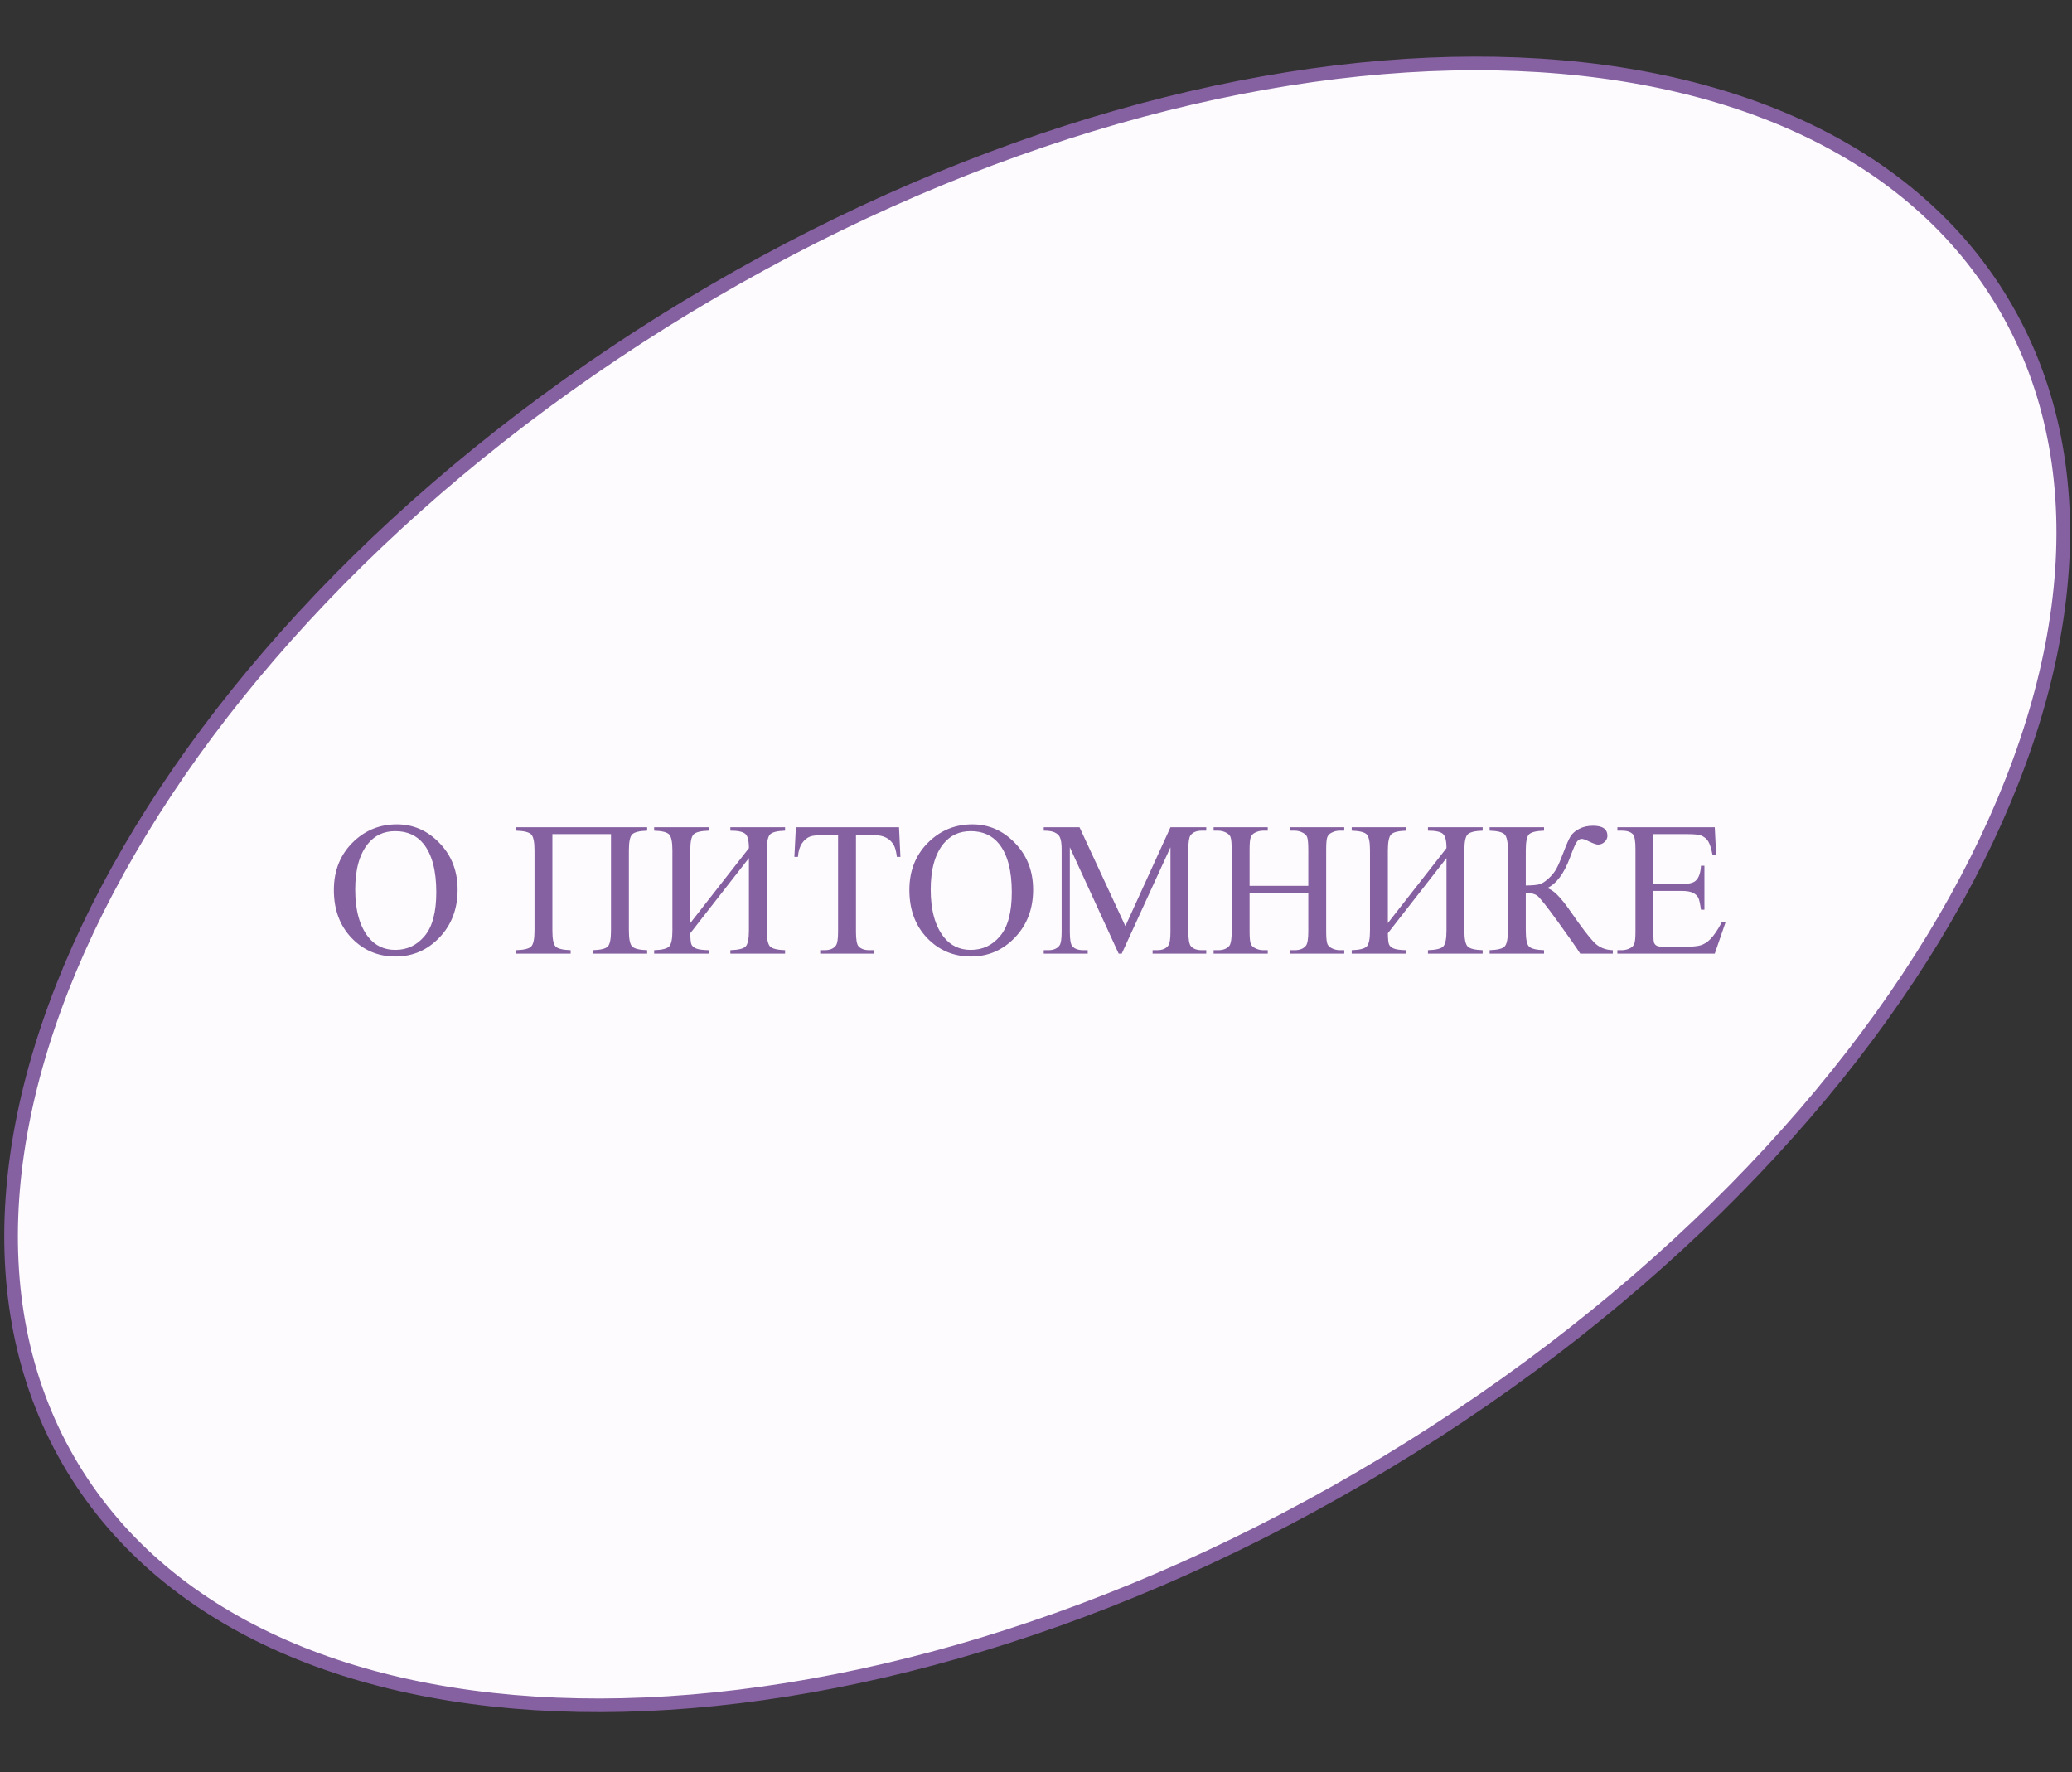
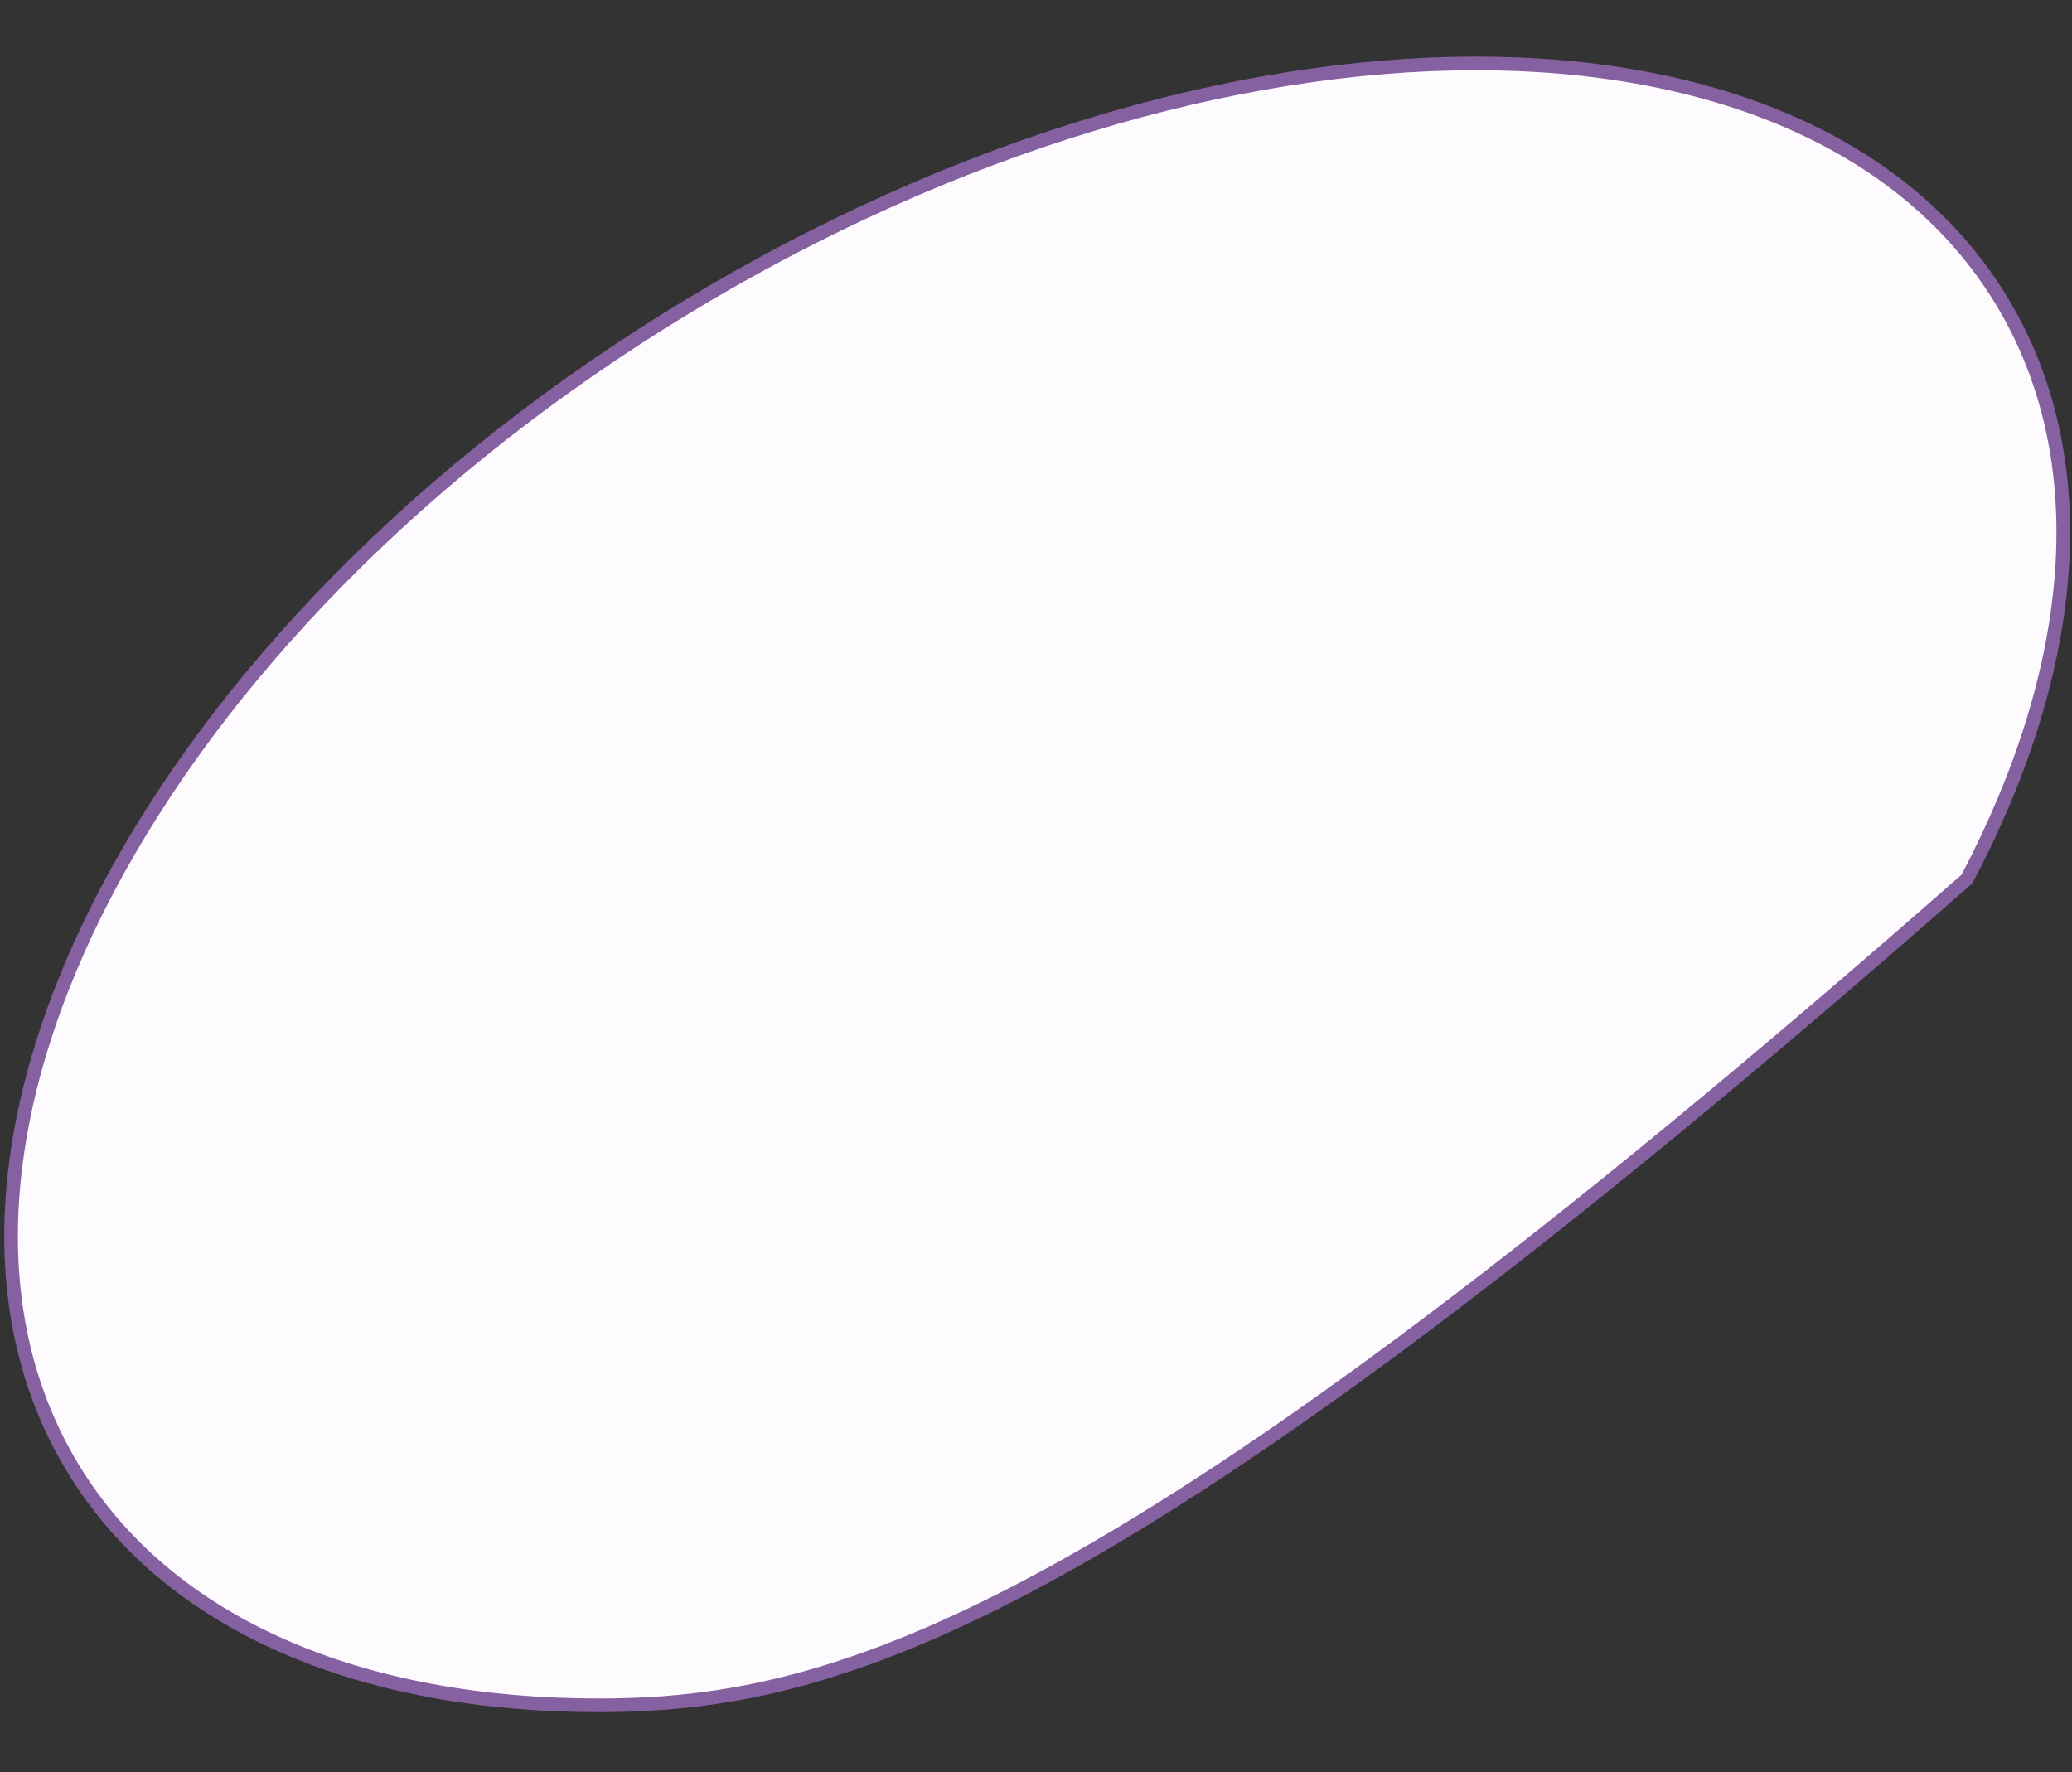
<svg xmlns="http://www.w3.org/2000/svg" width="152" height="130" viewBox="0 0 152 130" fill="none">
  <rect x="0" y="0" width="152" height="130" fill="#333333" stroke="none" />
-   <path d="M146.847 22.084C153.872 33.701 152.446 49.026 144.294 64.483C136.147 79.93 121.318 95.423 101.724 107.272C82.131 119.121 61.523 125.057 44.059 125.097C26.584 125.137 12.35 119.282 5.325 107.664C-1.7 96.047 -0.274 80.723 7.878 65.266C16.025 49.818 30.854 34.325 50.447 22.477C70.041 10.628 90.649 4.692 108.113 4.652C125.588 4.612 139.822 10.467 146.847 22.084Z" fill="#FEFBFF" stroke="#8661A1" />
-   <path d="M29.12 60.473C30.323 60.473 31.365 60.931 32.244 61.847C33.128 62.759 33.57 63.898 33.57 65.265C33.57 66.674 33.126 67.843 32.237 68.772C31.349 69.702 30.273 70.167 29.011 70.167C27.735 70.167 26.662 69.713 25.791 68.806C24.925 67.9 24.492 66.726 24.492 65.286C24.492 63.814 24.994 62.613 25.996 61.683C26.866 60.877 27.908 60.473 29.12 60.473ZM28.99 60.972C28.161 60.972 27.495 61.28 26.994 61.895C26.37 62.661 26.058 63.782 26.058 65.258C26.058 66.772 26.381 67.936 27.028 68.752C27.525 69.371 28.181 69.681 28.997 69.681C29.867 69.681 30.585 69.342 31.15 68.663C31.72 67.984 32.005 66.913 32.005 65.45C32.005 63.864 31.693 62.681 31.068 61.902C30.567 61.282 29.874 60.972 28.99 60.972ZM44.822 61.191H40.523V68.266C40.523 68.877 40.6 69.264 40.755 69.428C40.914 69.593 41.283 69.684 41.862 69.702V69.955H37.87V69.702C38.444 69.684 38.811 69.593 38.971 69.428C39.13 69.264 39.21 68.877 39.21 68.266V62.374C39.21 61.763 39.13 61.376 38.971 61.212C38.811 61.048 38.444 60.956 37.87 60.938V60.685H47.475V60.938C46.9 60.956 46.533 61.048 46.374 61.212C46.215 61.376 46.135 61.763 46.135 62.374V68.266C46.135 68.877 46.215 69.264 46.374 69.428C46.533 69.593 46.9 69.684 47.475 69.702V69.955H43.489V69.702C44.059 69.684 44.423 69.595 44.583 69.435C44.742 69.271 44.822 68.882 44.822 68.266V61.191ZM54.94 62.217C54.94 61.661 54.848 61.31 54.666 61.164C54.488 61.013 54.126 60.938 53.579 60.938V60.685H57.592V60.938C57.018 60.956 56.651 61.048 56.491 61.212C56.332 61.376 56.252 61.763 56.252 62.374V68.266C56.252 68.877 56.332 69.264 56.491 69.428C56.651 69.593 57.018 69.684 57.592 69.702V69.955H53.579V69.702C54.167 69.684 54.541 69.593 54.7 69.428C54.86 69.26 54.94 68.873 54.94 68.266V62.948L50.64 68.458C50.644 68.854 50.669 69.121 50.715 69.258C50.765 69.39 50.877 69.495 51.05 69.572C51.227 69.65 51.54 69.693 51.986 69.702V69.955H47.987V69.702C48.562 69.684 48.928 69.593 49.088 69.428C49.247 69.264 49.327 68.877 49.327 68.266V62.374C49.327 61.763 49.247 61.376 49.088 61.212C48.928 61.048 48.562 60.956 47.987 60.938V60.685H51.986V60.938C51.408 60.956 51.038 61.048 50.879 61.212C50.719 61.376 50.64 61.763 50.64 62.374V67.713L54.94 62.217ZM65.952 60.685L66.055 62.859H65.795C65.745 62.476 65.676 62.203 65.59 62.039C65.449 61.775 65.259 61.581 65.022 61.458C64.79 61.33 64.482 61.266 64.1 61.266H62.794V68.348C62.794 68.918 62.855 69.273 62.978 69.415C63.152 69.606 63.418 69.702 63.778 69.702H64.1V69.955H60.169V69.702H60.497C60.889 69.702 61.167 69.583 61.331 69.346C61.431 69.201 61.481 68.868 61.481 68.348V61.266H60.367C59.934 61.266 59.627 61.298 59.444 61.362C59.207 61.449 59.005 61.615 58.836 61.861C58.667 62.107 58.567 62.44 58.535 62.859H58.275L58.385 60.685H65.952ZM71.339 60.473C72.542 60.473 73.583 60.931 74.463 61.847C75.347 62.759 75.789 63.898 75.789 65.265C75.789 66.674 75.345 67.843 74.456 68.772C73.567 69.702 72.492 70.167 71.23 70.167C69.954 70.167 68.88 69.713 68.01 68.806C67.144 67.9 66.711 66.726 66.711 65.286C66.711 63.814 67.212 62.613 68.215 61.683C69.085 60.877 70.127 60.473 71.339 60.473ZM71.209 60.972C70.38 60.972 69.714 61.28 69.213 61.895C68.588 62.661 68.276 63.782 68.276 65.258C68.276 66.772 68.6 67.936 69.247 68.752C69.744 69.371 70.4 69.681 71.216 69.681C72.086 69.681 72.804 69.342 73.369 68.663C73.939 67.984 74.224 66.913 74.224 65.45C74.224 63.864 73.912 62.681 73.287 61.902C72.786 61.282 72.093 60.972 71.209 60.972ZM82.064 69.955L78.482 62.155V68.348C78.482 68.918 78.544 69.273 78.667 69.415C78.836 69.606 79.102 69.702 79.467 69.702H79.795V69.955H76.568V69.702H76.897C77.288 69.702 77.566 69.583 77.731 69.346C77.831 69.201 77.881 68.868 77.881 68.348V62.292C77.881 61.882 77.835 61.585 77.744 61.403C77.68 61.271 77.562 61.161 77.389 61.075C77.22 60.984 76.947 60.938 76.568 60.938V60.685H79.193L82.557 67.938L85.865 60.685H88.49V60.938H88.169C87.772 60.938 87.492 61.057 87.328 61.294C87.228 61.44 87.178 61.772 87.178 62.292V68.348C87.178 68.918 87.242 69.273 87.369 69.415C87.538 69.606 87.804 69.702 88.169 69.702H88.49V69.955H84.553V69.702H84.881C85.277 69.702 85.555 69.583 85.715 69.346C85.815 69.201 85.865 68.868 85.865 68.348V62.155L82.29 69.955H82.064ZM91.669 64.985H95.976V62.333C95.976 61.859 95.946 61.547 95.887 61.396C95.841 61.282 95.745 61.184 95.6 61.102C95.404 60.993 95.196 60.938 94.978 60.938H94.649V60.685H98.614V60.938H98.286C98.067 60.938 97.86 60.991 97.664 61.096C97.518 61.168 97.418 61.28 97.363 61.43C97.313 61.576 97.288 61.877 97.288 62.333V68.314C97.288 68.784 97.318 69.094 97.377 69.244C97.422 69.358 97.516 69.456 97.657 69.538C97.858 69.647 98.067 69.702 98.286 69.702H98.614V69.955H94.649V69.702H94.978C95.356 69.702 95.632 69.59 95.805 69.367C95.919 69.221 95.976 68.87 95.976 68.314V65.491H91.669V68.314C91.669 68.784 91.699 69.094 91.758 69.244C91.803 69.358 91.899 69.456 92.045 69.538C92.241 69.647 92.448 69.702 92.667 69.702H93.002V69.955H89.03V69.702H89.358C89.741 69.702 90.019 69.59 90.192 69.367C90.302 69.221 90.356 68.87 90.356 68.314V62.333C90.356 61.859 90.327 61.547 90.268 61.396C90.222 61.282 90.129 61.184 89.987 61.102C89.787 60.993 89.577 60.938 89.358 60.938H89.03V60.685H93.002V60.938H92.667C92.448 60.938 92.241 60.991 92.045 61.096C91.904 61.168 91.806 61.28 91.751 61.43C91.696 61.576 91.669 61.877 91.669 62.333V64.985ZM106.113 62.217C106.113 61.661 106.022 61.31 105.84 61.164C105.662 61.013 105.3 60.938 104.753 60.938V60.685H108.766V60.938C108.191 60.956 107.825 61.048 107.665 61.212C107.506 61.376 107.426 61.763 107.426 62.374V68.266C107.426 68.877 107.506 69.264 107.665 69.428C107.825 69.593 108.191 69.684 108.766 69.702V69.955H104.753V69.702C105.341 69.684 105.715 69.593 105.874 69.428C106.034 69.26 106.113 68.873 106.113 68.266V62.948L101.813 68.458C101.818 68.854 101.843 69.121 101.889 69.258C101.939 69.39 102.05 69.495 102.224 69.572C102.401 69.65 102.714 69.693 103.16 69.702V69.955H99.161V69.702C99.735 69.684 100.102 69.593 100.262 69.428C100.421 69.264 100.501 68.877 100.501 68.266V62.374C100.501 61.763 100.421 61.376 100.262 61.212C100.102 61.048 99.735 60.956 99.161 60.938V60.685H103.16V60.938C102.581 60.956 102.212 61.048 102.053 61.212C101.893 61.376 101.813 61.763 101.813 62.374V67.713L106.113 62.217ZM118.315 69.702V69.955H115.923C115.663 69.54 115.116 68.758 114.282 67.61C113.448 66.457 112.94 65.819 112.758 65.696C112.576 65.568 112.3 65.502 111.931 65.498V68.266C111.931 68.877 112.008 69.264 112.163 69.428C112.323 69.593 112.692 69.684 113.271 69.702V69.955H109.278V69.702C109.848 69.684 110.213 69.595 110.372 69.435C110.536 69.271 110.618 68.882 110.618 68.266V62.374C110.618 61.763 110.538 61.376 110.379 61.212C110.219 61.048 109.853 60.956 109.278 60.938V60.685H113.271V60.938C112.692 60.956 112.323 61.048 112.163 61.212C112.008 61.376 111.931 61.763 111.931 62.374V64.958C112.427 64.953 112.771 64.921 112.963 64.862C113.154 64.798 113.368 64.657 113.605 64.438C113.847 64.219 114.036 63.985 114.173 63.734C114.314 63.479 114.494 63.062 114.713 62.483C114.918 61.941 115.084 61.565 115.212 61.355C115.344 61.141 115.554 60.959 115.841 60.808C116.128 60.653 116.47 60.576 116.866 60.576C117.568 60.576 117.919 60.822 117.919 61.314C117.919 61.487 117.848 61.638 117.707 61.765C117.57 61.893 117.413 61.957 117.235 61.957C117.108 61.957 116.894 61.884 116.593 61.738C116.328 61.606 116.144 61.54 116.039 61.54C115.893 61.54 115.768 61.617 115.663 61.772C115.558 61.923 115.392 62.31 115.164 62.934C114.727 64.101 114.168 64.842 113.489 65.156C113.904 65.229 114.478 65.796 115.212 66.858C115.991 67.984 116.563 68.736 116.928 69.114C117.292 69.492 117.755 69.688 118.315 69.702ZM121.289 61.191V64.855H123.326C123.855 64.855 124.208 64.775 124.386 64.616C124.623 64.406 124.755 64.037 124.782 63.508H125.035V66.735H124.782C124.718 66.284 124.655 65.995 124.591 65.867C124.509 65.707 124.374 65.582 124.188 65.491C124.001 65.4 123.714 65.354 123.326 65.354H121.289V68.41C121.289 68.82 121.307 69.071 121.344 69.162C121.38 69.249 121.444 69.319 121.535 69.374C121.626 69.424 121.799 69.449 122.055 69.449H123.627C124.151 69.449 124.532 69.412 124.769 69.34C125.006 69.267 125.233 69.123 125.452 68.909C125.735 68.626 126.024 68.2 126.32 67.631H126.594L125.794 69.955H118.65V69.702H118.979C119.197 69.702 119.405 69.65 119.601 69.545C119.746 69.472 119.844 69.362 119.895 69.217C119.949 69.071 119.977 68.772 119.977 68.321V62.299C119.977 61.711 119.917 61.348 119.799 61.212C119.635 61.029 119.361 60.938 118.979 60.938H118.65V60.685H125.794L125.896 62.716H125.63C125.534 62.228 125.427 61.893 125.309 61.711C125.195 61.528 125.024 61.389 124.796 61.294C124.614 61.225 124.292 61.191 123.832 61.191H121.289Z" fill="#8661A1" />
+   <path d="M146.847 22.084C153.872 33.701 152.446 49.026 144.294 64.483C82.131 119.121 61.523 125.057 44.059 125.097C26.584 125.137 12.35 119.282 5.325 107.664C-1.7 96.047 -0.274 80.723 7.878 65.266C16.025 49.818 30.854 34.325 50.447 22.477C70.041 10.628 90.649 4.692 108.113 4.652C125.588 4.612 139.822 10.467 146.847 22.084Z" fill="#FEFBFF" stroke="#8661A1" />
</svg>